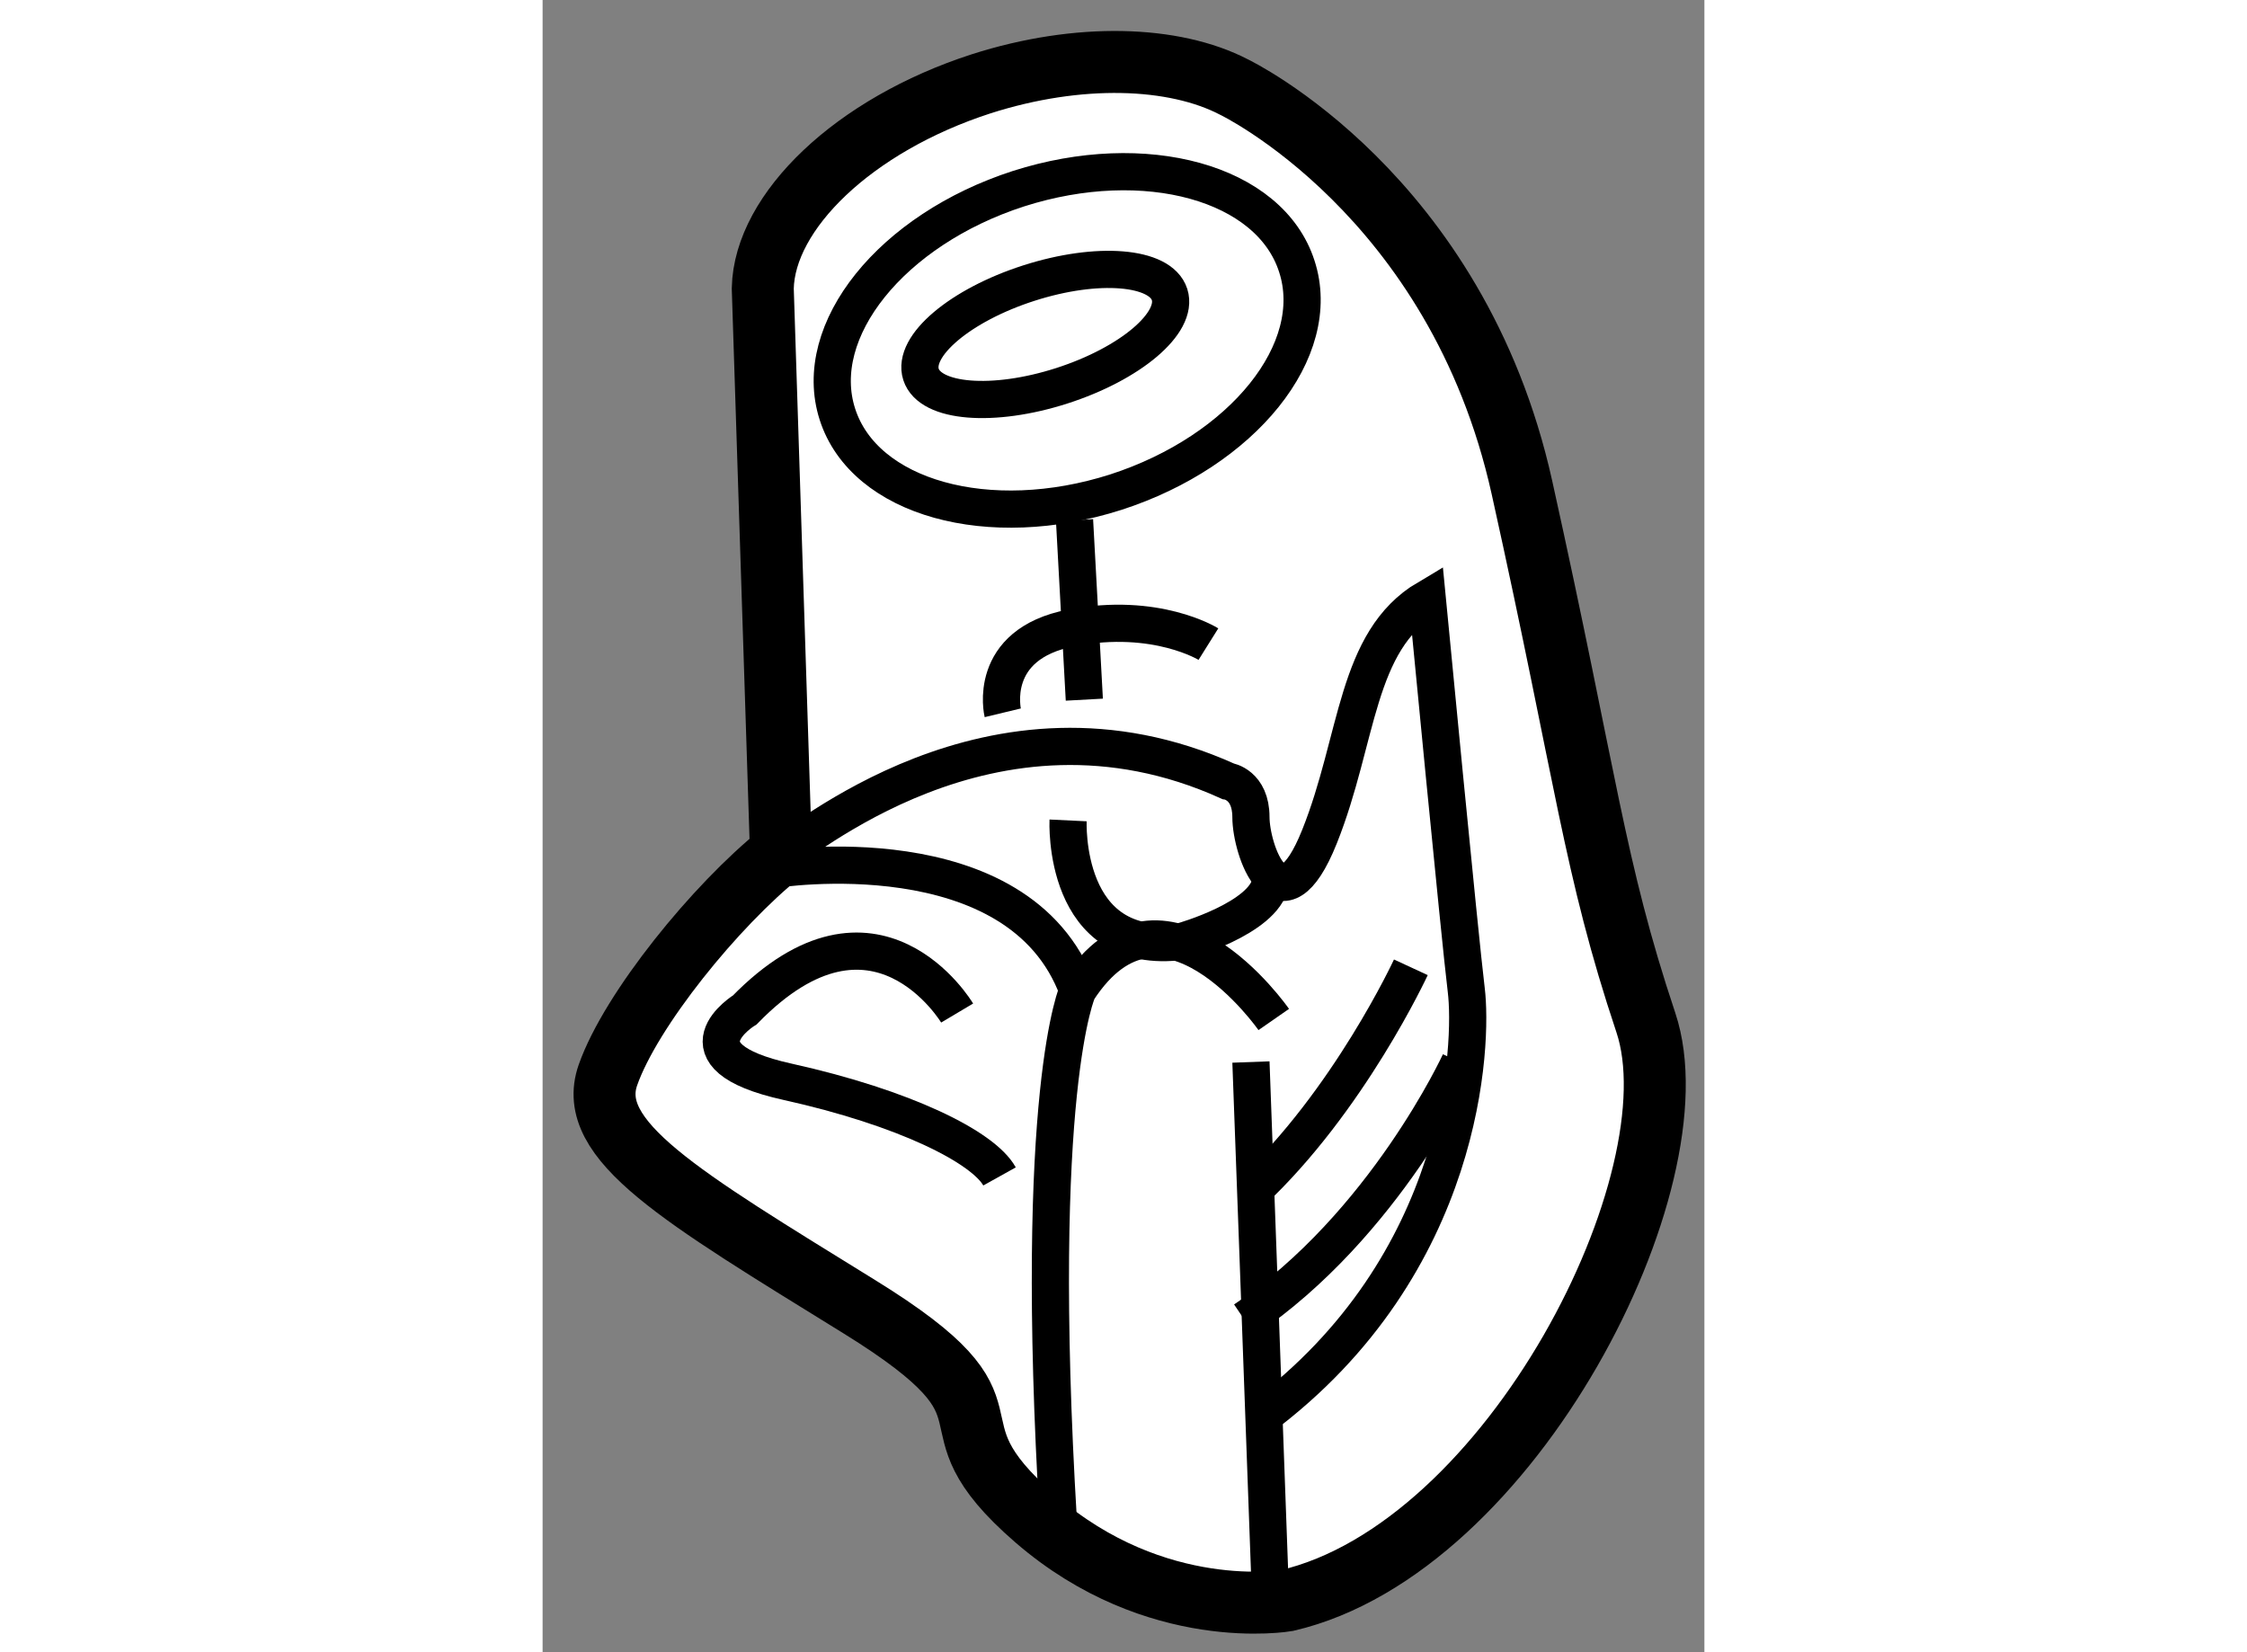
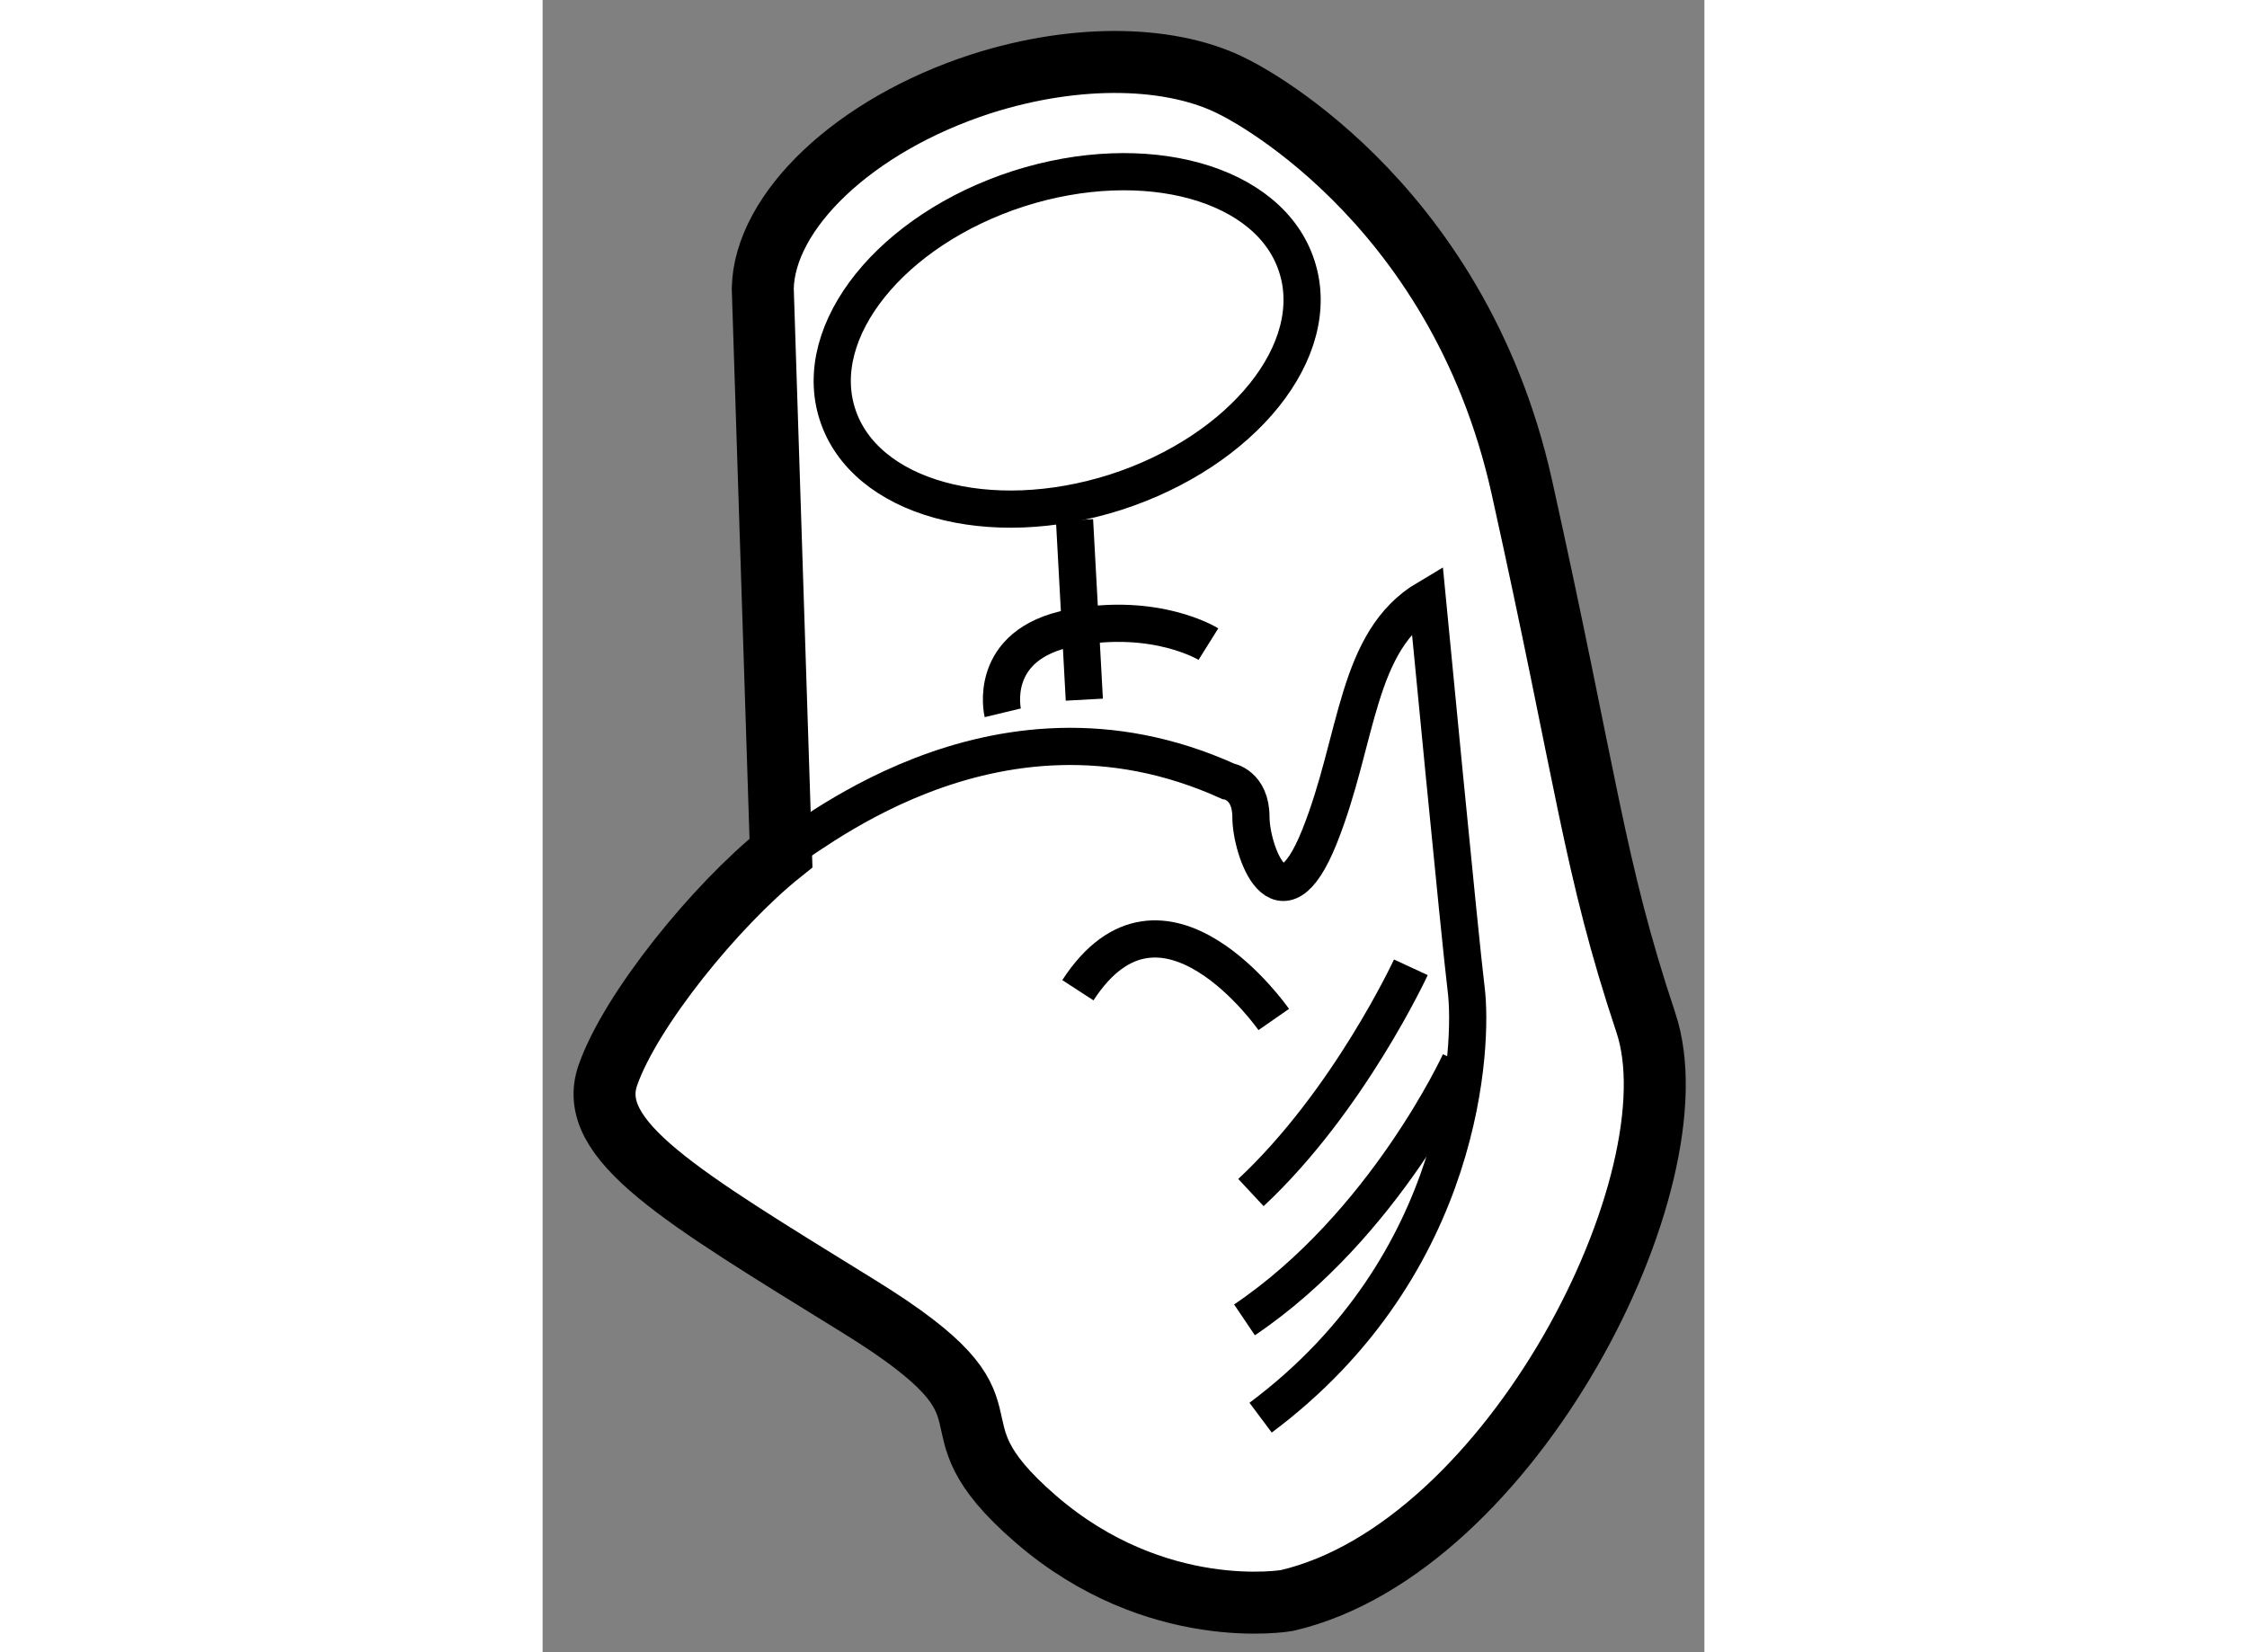
<svg xmlns="http://www.w3.org/2000/svg" version="1.1" x="0px" y="0px" width="244.8px" height="180px" viewBox="173.574 97.723 9.372 13.328" enable-background="new 0 0 244.8 180" xml:space="preserve">
  <rect x="173.574" y="97.723" width="9.372" height="13.328" fill="#808080" stroke="none" />
  <g>
    <path fill="#FFFFFF" stroke="#000000" stroke-width="0.5" d="M175.35,100.049c0.014-0.621,0.733-1.317,1.762-1.65    c0.788-0.252,1.556-0.225,2.039,0.026c0,0,1.797,0.86,2.323,3.23s0.578,3.054,1,4.318s-1.08,4.239-2.896,4.661    c0,0-1.053,0.185-2.027-0.658s0.026-0.817-1.422-1.712s-2.213-1.342-2.028-1.869s0.87-1.37,1.396-1.791L175.35,100.049z" />
-     <ellipse transform="matrix(0.952 -0.306 0.306 0.952 -22.198 59.274)" fill="none" stroke="#000000" stroke-width="0.3" cx="177.655" cy="100.325" rx="1.053" ry="0.435" />
    <path fill="none" stroke="#000000" stroke-width="0.3" d="M179.658,99.871c0.221,0.676-0.436,1.491-1.46,1.822    c-1.022,0.327-2.029,0.049-2.246-0.629c-0.217-0.675,0.437-1.488,1.461-1.819C178.436,98.918,179.441,99.196,179.658,99.871z" />
    <line fill="none" stroke="#000000" stroke-width="0.3" x1="177.865" y1="101.919" x2="177.944" y2="103.367" />
    <path fill="none" stroke="#000000" stroke-width="0.3" d="M177.286,103.473c0,0-0.133-0.553,0.553-0.685s1.106,0.131,1.106,0.131" />
    <path fill="none" stroke="#000000" stroke-width="0.3" d="M175.496,104.604c0.131-0.026,1.686-1.448,3.607-0.579    c0,0,0.185,0.027,0.185,0.29s0.237,0.947,0.553,0.157s0.29-1.579,0.869-1.922c0,0,0.263,2.739,0.315,3.16    s-0.001,2.211-1.659,3.449" />
    <path fill="none" stroke="#000000" stroke-width="0.3" d="M180.973,106.29c0,0-0.604,1.316-1.737,2.08" />
    <path fill="none" stroke="#000000" stroke-width="0.3" d="M180.578,105.526c0,0-0.5,1.08-1.29,1.817" />
-     <path fill="none" stroke="#000000" stroke-width="0.3" d="M179.288,106.29c0,0,0.104,2.817,0.157,4.292" />
-     <path fill="none" stroke="#000000" stroke-width="0.3" d="M177.813,104.341c0,0-0.053,1.106,0.922,0.975    c0,0,0.658-0.184,0.711-0.474" />
-     <path fill="none" stroke="#000000" stroke-width="0.3" d="M179.472,105.947c0,0-0.896-1.289-1.58-0.236    c0,0-0.367,0.79-0.157,4.292" />
-     <path fill="none" stroke="#000000" stroke-width="0.3" d="M175.443,104.736c0,0,1.974-0.315,2.448,0.975" />
-     <path fill="none" stroke="#000000" stroke-width="0.3" d="M176.918,105.895c0,0-0.658-1.106-1.712-0.026    c0,0-0.606,0.37,0.342,0.58s1.58,0.527,1.712,0.764" />
+     <path fill="none" stroke="#000000" stroke-width="0.3" d="M179.472,105.947c0,0-0.896-1.289-1.58-0.236    " />
  </g>
</svg>